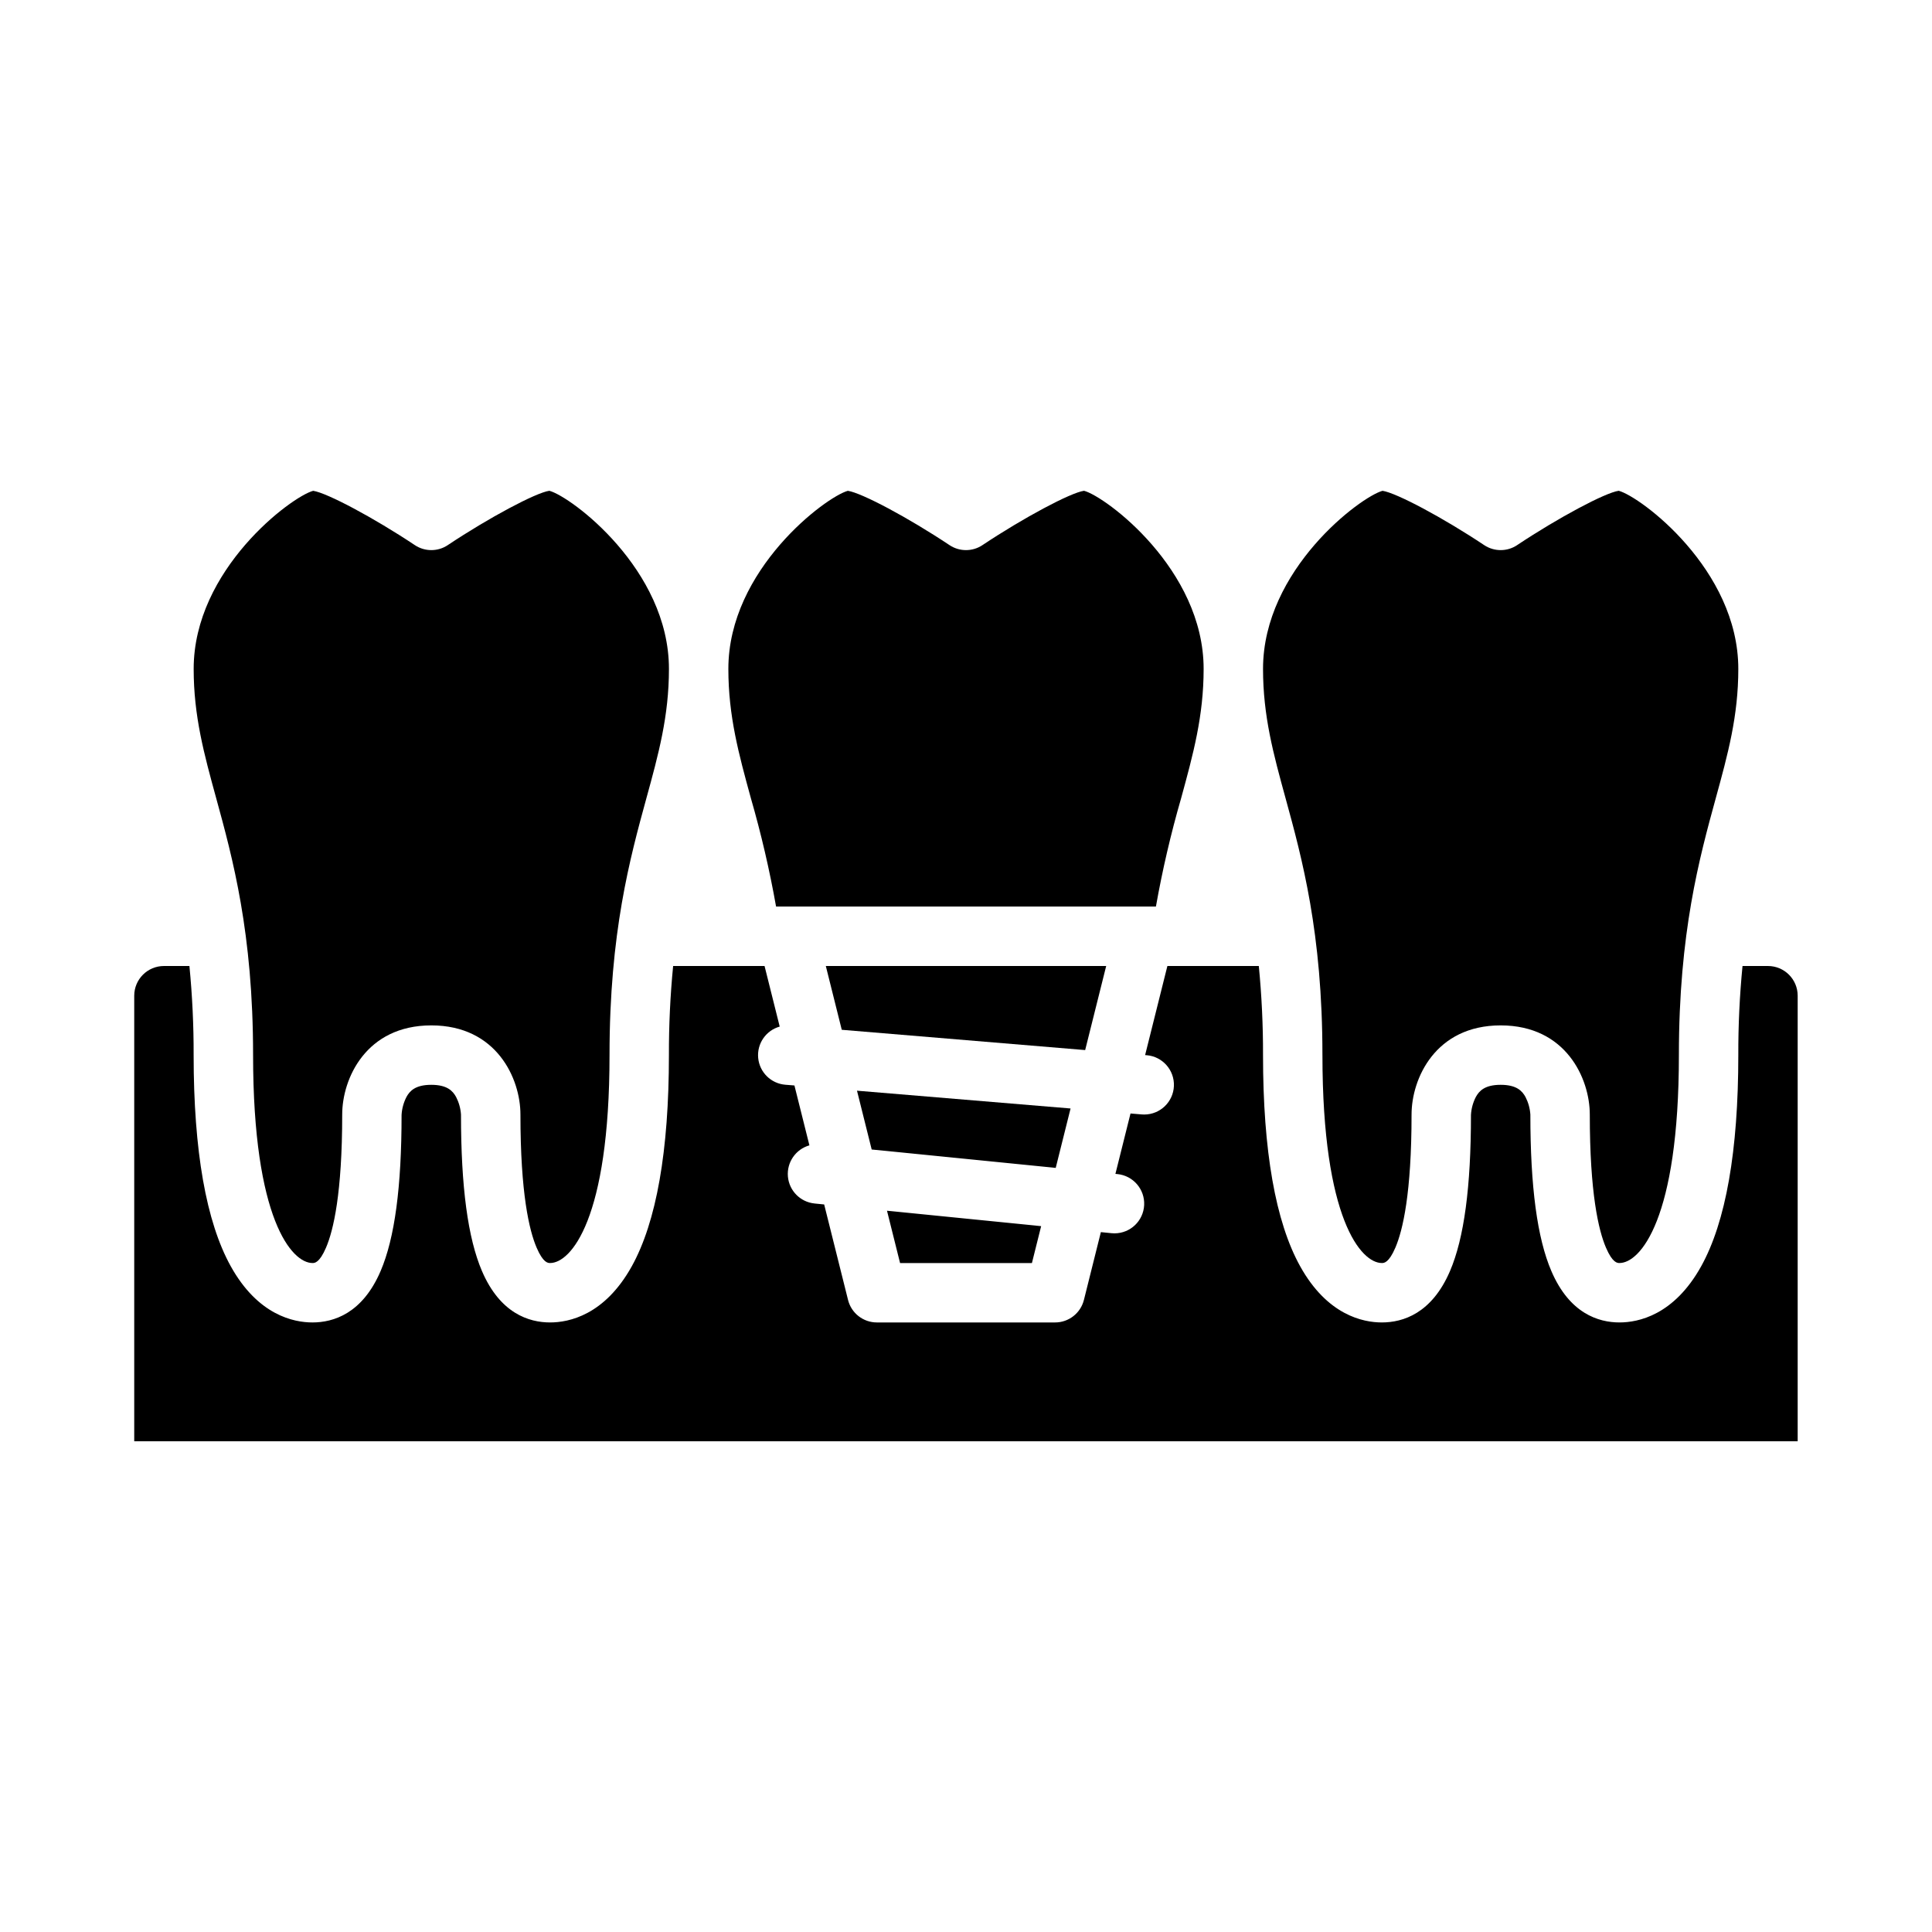
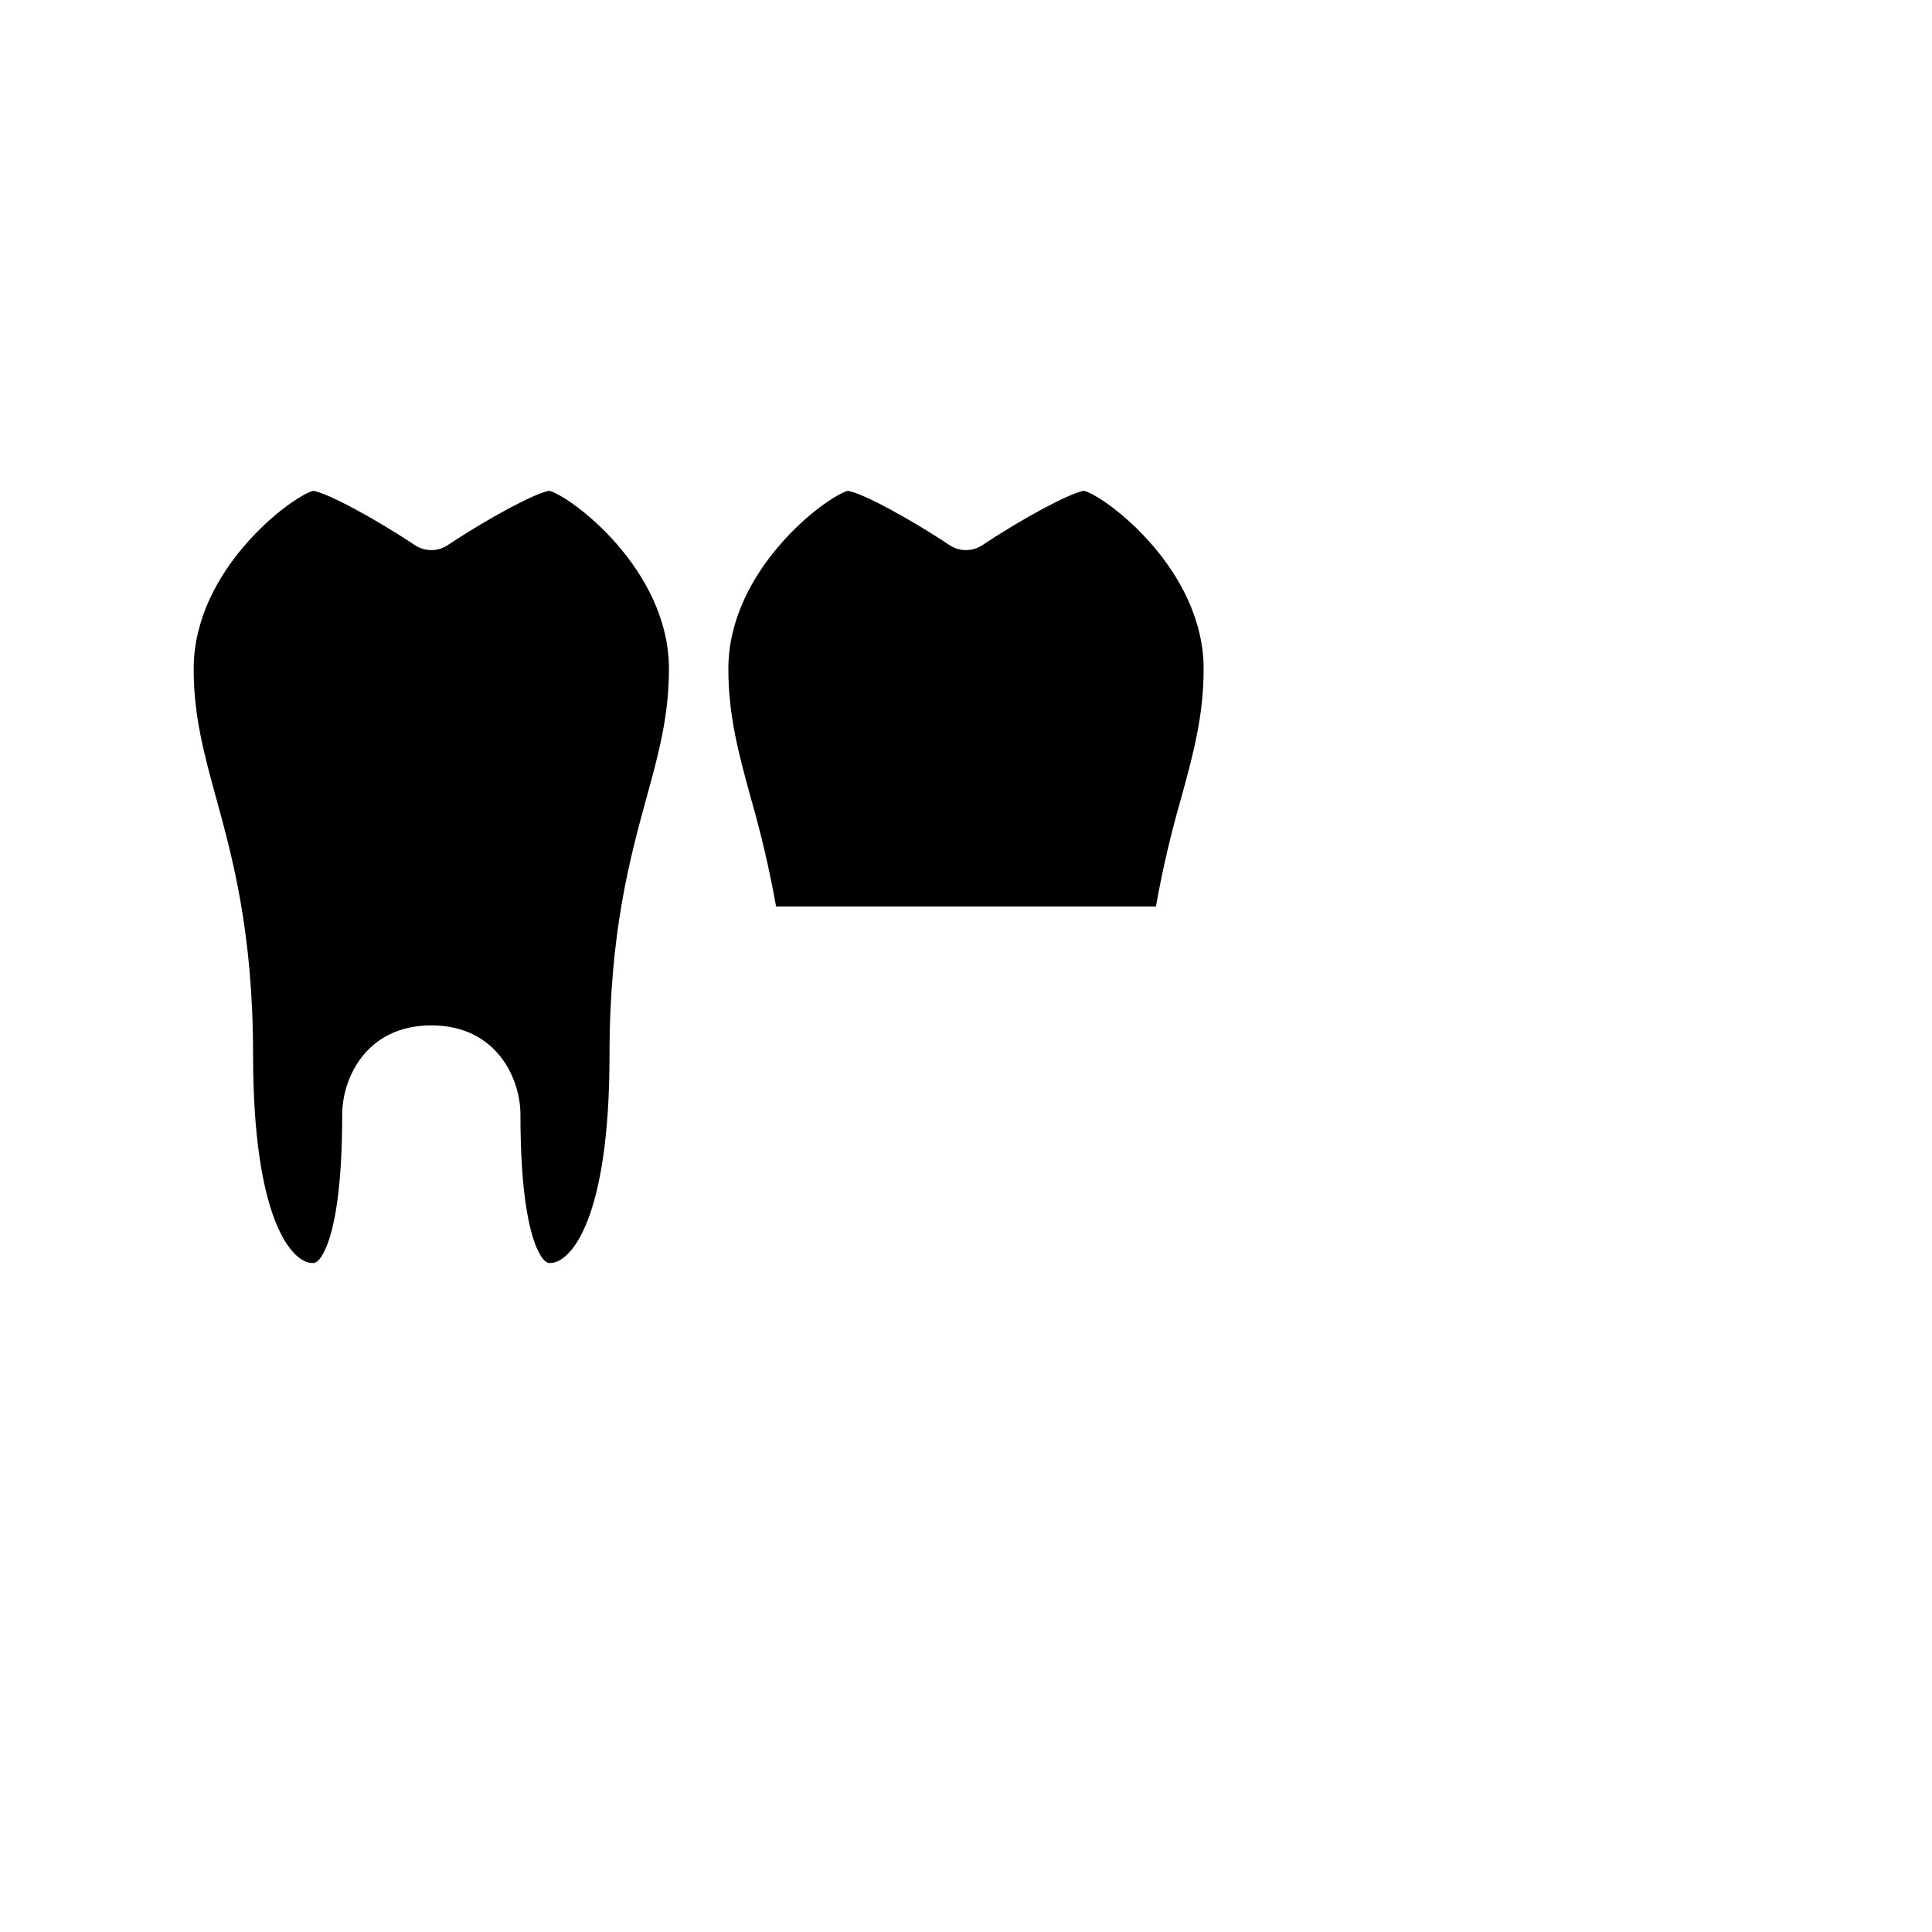
<svg xmlns="http://www.w3.org/2000/svg" fill="#000000" width="800px" height="800px" version="1.1" viewBox="144 144 512 512">
  <g>
-     <path d="m494.46 423.61c0 43.59 10.297 55.105 15.742 55.105 0.551 0 1.84 0 3.59-4.086 1.957-4.559 4.285-14.379 4.285-35.273 0-9.492 6.289-23.617 23.617-23.617 17.328 0 23.617 14.125 23.617 23.617 0 20.895 2.328 30.715 4.285 35.277 1.746 4.082 3.035 4.082 3.586 4.082 5.445 0 15.742-11.512 15.742-55.105 0-32.441 5.426-52.219 9.781-68.109 3.203-11.66 5.965-21.73 5.965-34.227 0-26.426-25.988-45.715-31.695-47.211-3.559 0.496-15.988 7.117-26.918 14.398l0.004 0.004c-2.644 1.762-6.09 1.762-8.734 0-10.875-7.246-23.234-13.836-26.938-14.395-5.75 1.539-31.672 20.816-31.672 47.203 0 12.496 2.762 22.566 5.961 34.227 4.359 15.895 9.781 35.668 9.781 68.109z" />
    <path d="m349.67 384.25h100.66c1.719-9.691 3.953-19.289 6.688-28.742 3.191-11.664 5.957-21.738 5.957-34.234 0-26.426-25.988-45.715-31.695-47.211-3.559 0.496-15.988 7.117-26.918 14.398v0.004c-2.644 1.762-6.086 1.762-8.73 0-10.875-7.246-23.234-13.836-26.938-14.395-5.75 1.539-31.672 20.816-31.672 47.203 0 12.496 2.762 22.57 5.961 34.234 2.731 9.457 4.965 19.051 6.684 28.742z" />
    <path d="m211.07 423.61c0 43.59 10.297 55.105 15.742 55.105 0.551 0 1.84 0 3.59-4.086 1.953-4.559 4.285-14.379 4.285-35.273 0-9.492 6.289-23.617 23.617-23.617 17.328 0 23.617 14.125 23.617 23.617 0 20.895 2.328 30.715 4.285 35.277 1.746 4.082 3.031 4.082 3.582 4.082 5.445 0 15.742-11.512 15.742-55.105 0-32.441 5.426-52.219 9.781-68.109 3.203-11.66 5.965-21.73 5.965-34.227 0-26.426-25.988-45.715-31.695-47.211-3.559 0.496-15.988 7.117-26.918 14.398l0.004 0.004c-2.644 1.762-6.086 1.762-8.73 0-10.879-7.246-23.238-13.832-26.941-14.395-5.75 1.539-31.672 20.816-31.672 47.203 0 12.496 2.762 22.566 5.961 34.227 4.359 15.895 9.785 35.668 9.785 68.109z" />
-     <path d="m437.15 400h-74.301l4.227 16.906 64.504 5.375z" />
-     <path d="m417.47 478.72 2.445-9.777-40.852-4.086 3.465 13.863z" />
-     <path d="m427.71 437.76-56.598-4.715 3.894 15.586 48.77 4.875z" />
-     <path d="m612.54 400h-6.754c-0.766 7.848-1.141 15.73-1.117 23.613 0 25.383-3.312 44.215-9.848 55.977-7.188 12.941-16.645 14.871-21.641 14.871-5.574 0-13.234-2.363-18.059-13.629-3.742-8.723-5.559-22.285-5.559-41.473-0.109-1.621-0.547-3.203-1.289-4.644-0.875-1.598-2.352-3.227-6.582-3.227-4.231 0-5.707 1.633-6.582 3.227-0.758 1.473-1.195 3.09-1.289 4.742 0 19.09-1.816 32.66-5.555 41.383-4.828 11.262-12.488 13.621-18.062 13.621-4.996 0-14.453-1.934-21.641-14.875-6.535-11.758-9.848-30.59-9.848-55.973 0.023-7.883-0.352-15.766-1.117-23.613h-24.227l-5.902 23.609 0.41 0.035v-0.004c4.207 0.348 7.391 3.949 7.219 8.168-0.172 4.219-3.641 7.547-7.863 7.551-0.219 0-0.441-0.008-0.664-0.027l-2.973-0.246-4 16.004 0.539 0.055v-0.004c4.172 0.422 7.285 4.035 7.078 8.223s-3.656 7.477-7.852 7.484c-0.262 0-0.527-0.016-0.793-0.039l-2.828-0.285-4.492 17.977h-0.004c-0.875 3.504-4.023 5.961-7.637 5.961h-47.23c-3.613 0-6.762-2.457-7.637-5.961l-6.328-25.309-2.559-0.254v-0.004c-3.758-0.379-6.719-3.375-7.051-7.141-0.328-3.766 2.062-7.234 5.699-8.266l-3.969-15.867-2.422-0.195h-0.004c-3.793-0.316-6.816-3.301-7.18-7.09-0.363-3.785 2.039-7.293 5.703-8.32l-4.016-16.055h-24.227c-0.766 7.848-1.137 15.73-1.117 23.613 0 25.383-3.312 44.215-9.848 55.977-7.188 12.941-16.645 14.871-21.641 14.871-5.574 0-13.234-2.363-18.059-13.629-3.738-8.723-5.555-22.285-5.555-41.473-0.109-1.621-0.551-3.203-1.293-4.644-0.875-1.598-2.348-3.227-6.582-3.227-4.231 0-5.707 1.633-6.582 3.227h0.004c-0.758 1.473-1.199 3.09-1.293 4.742 0 19.09-1.816 32.66-5.555 41.383-4.828 11.262-12.488 13.621-18.062 13.621-4.996 0-14.453-1.934-21.641-14.875-6.531-11.758-9.848-30.59-9.848-55.973 0.023-7.883-0.352-15.766-1.117-23.613h-6.754c-4.344 0.004-7.867 3.523-7.871 7.871v118.08h440.83v-118.08c-0.004-4.348-3.523-7.867-7.871-7.871z" />
  </g>
</svg>